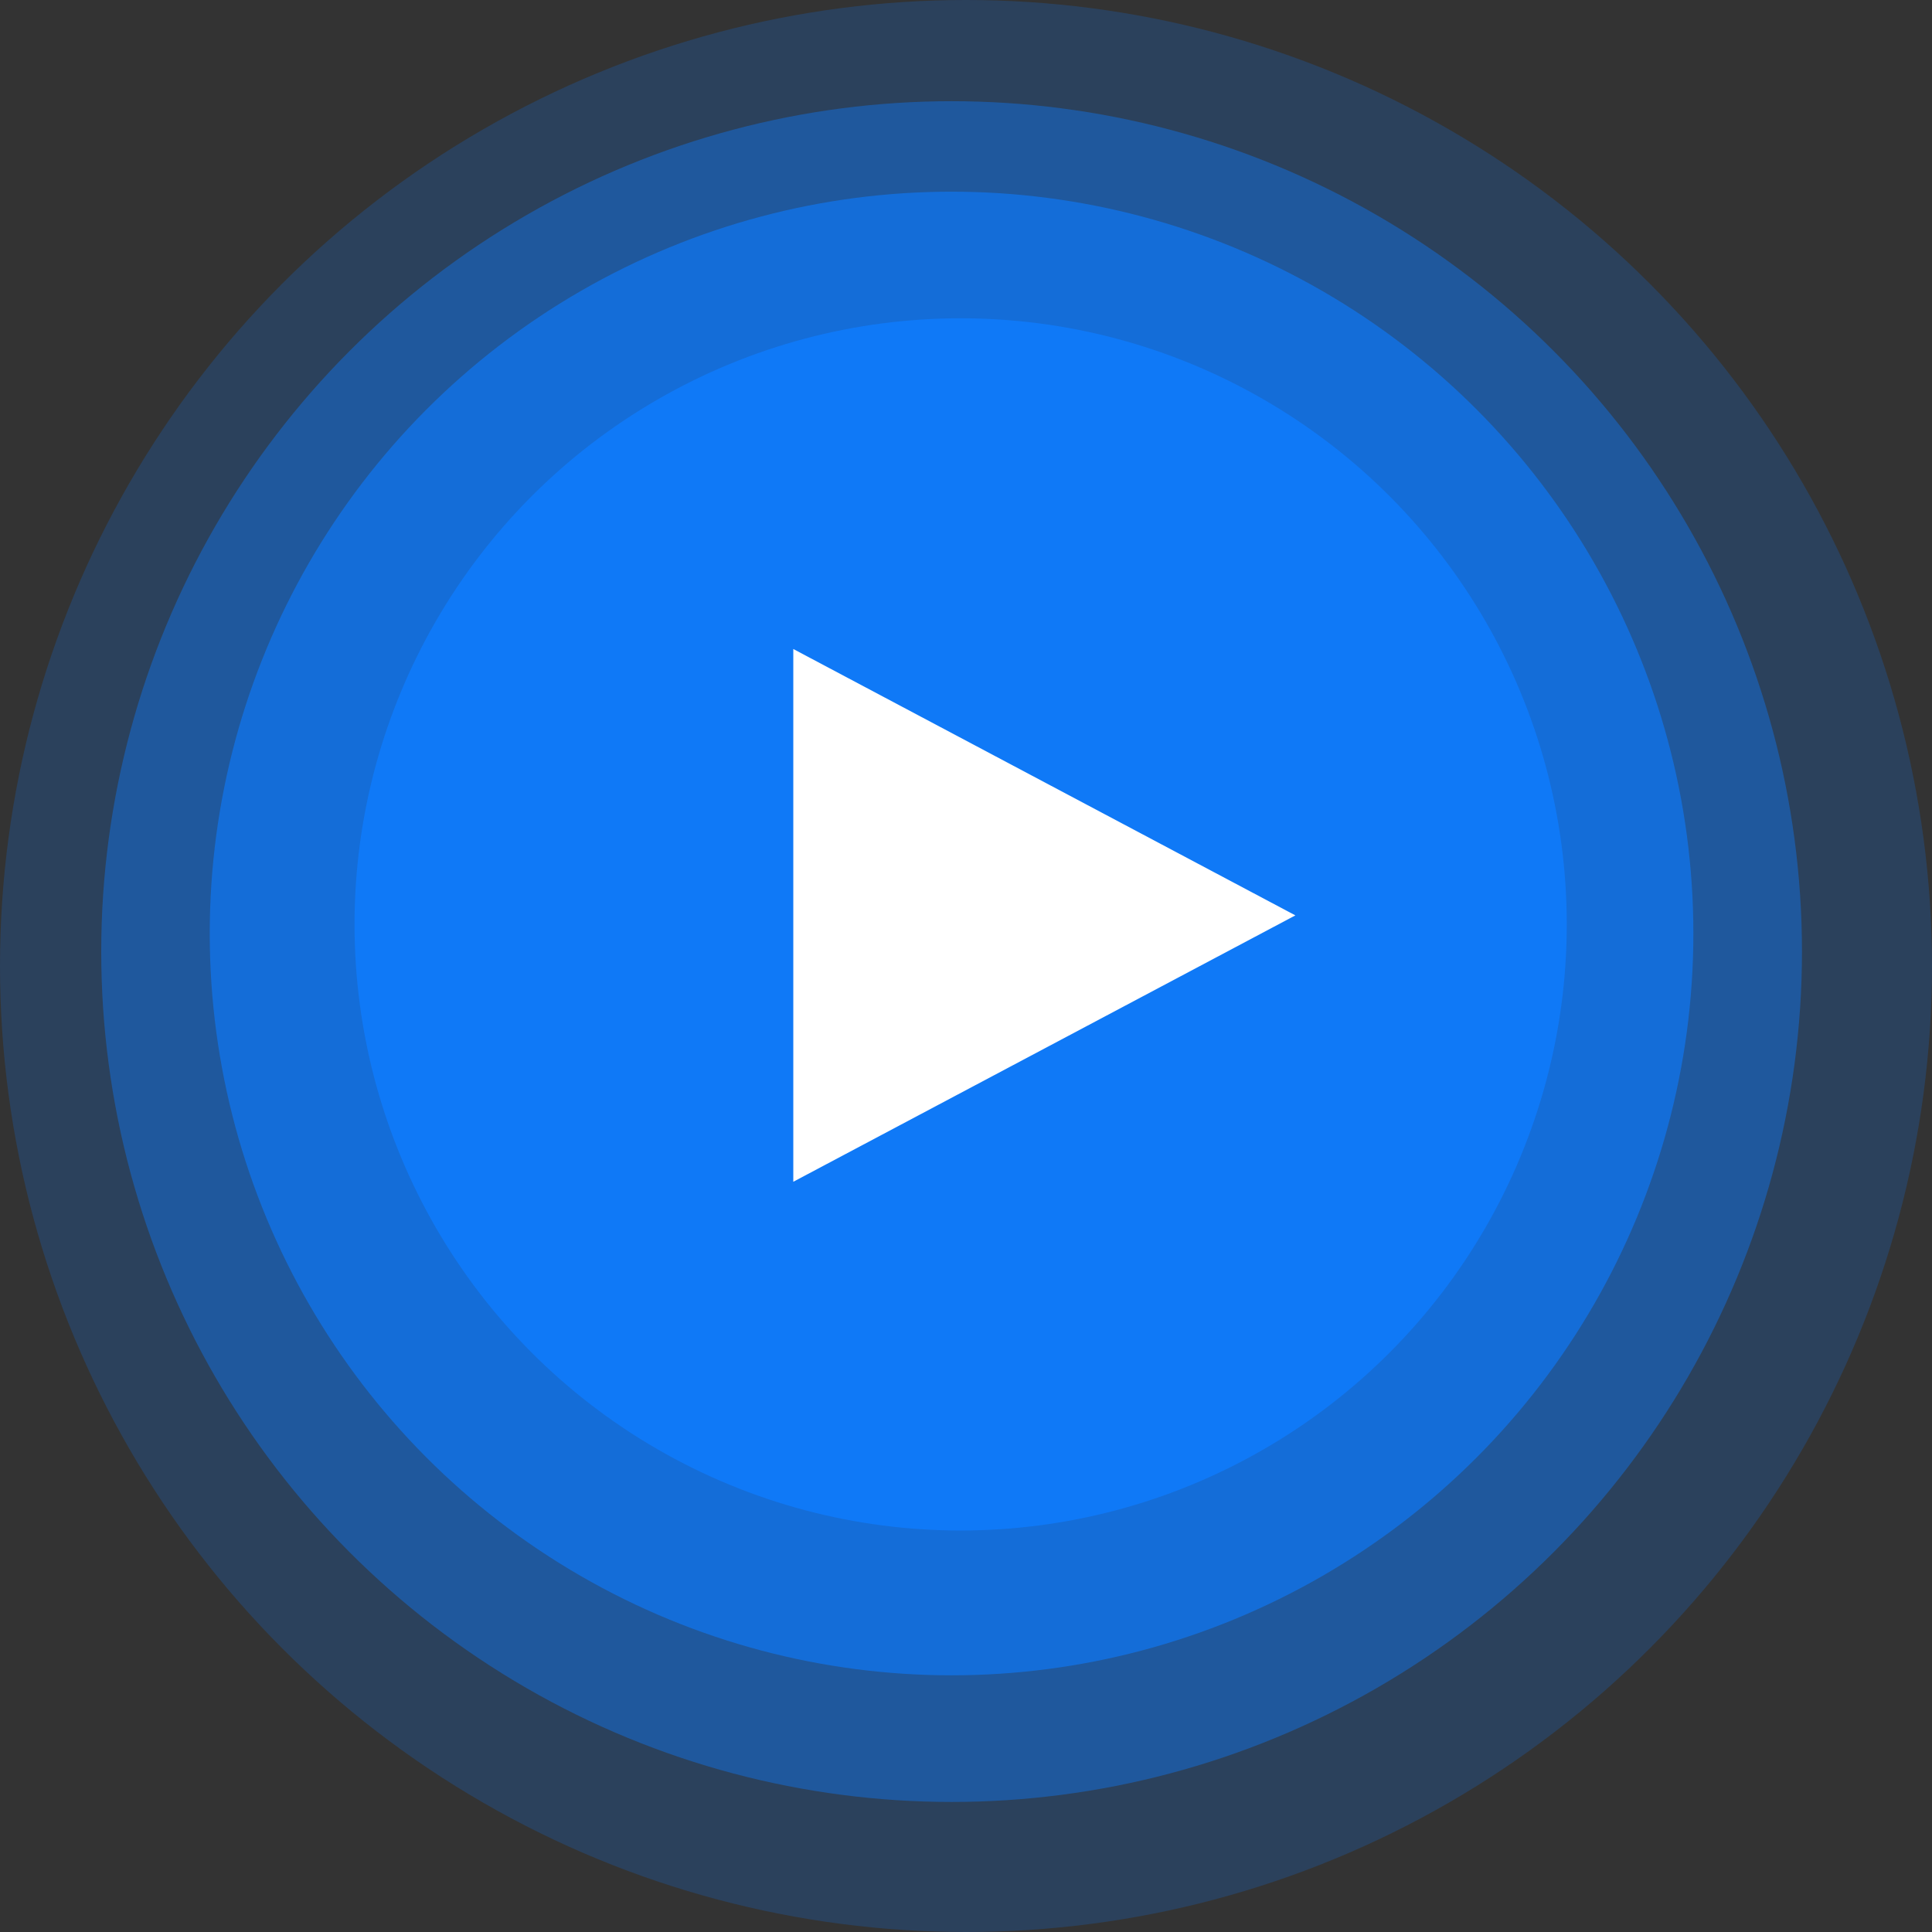
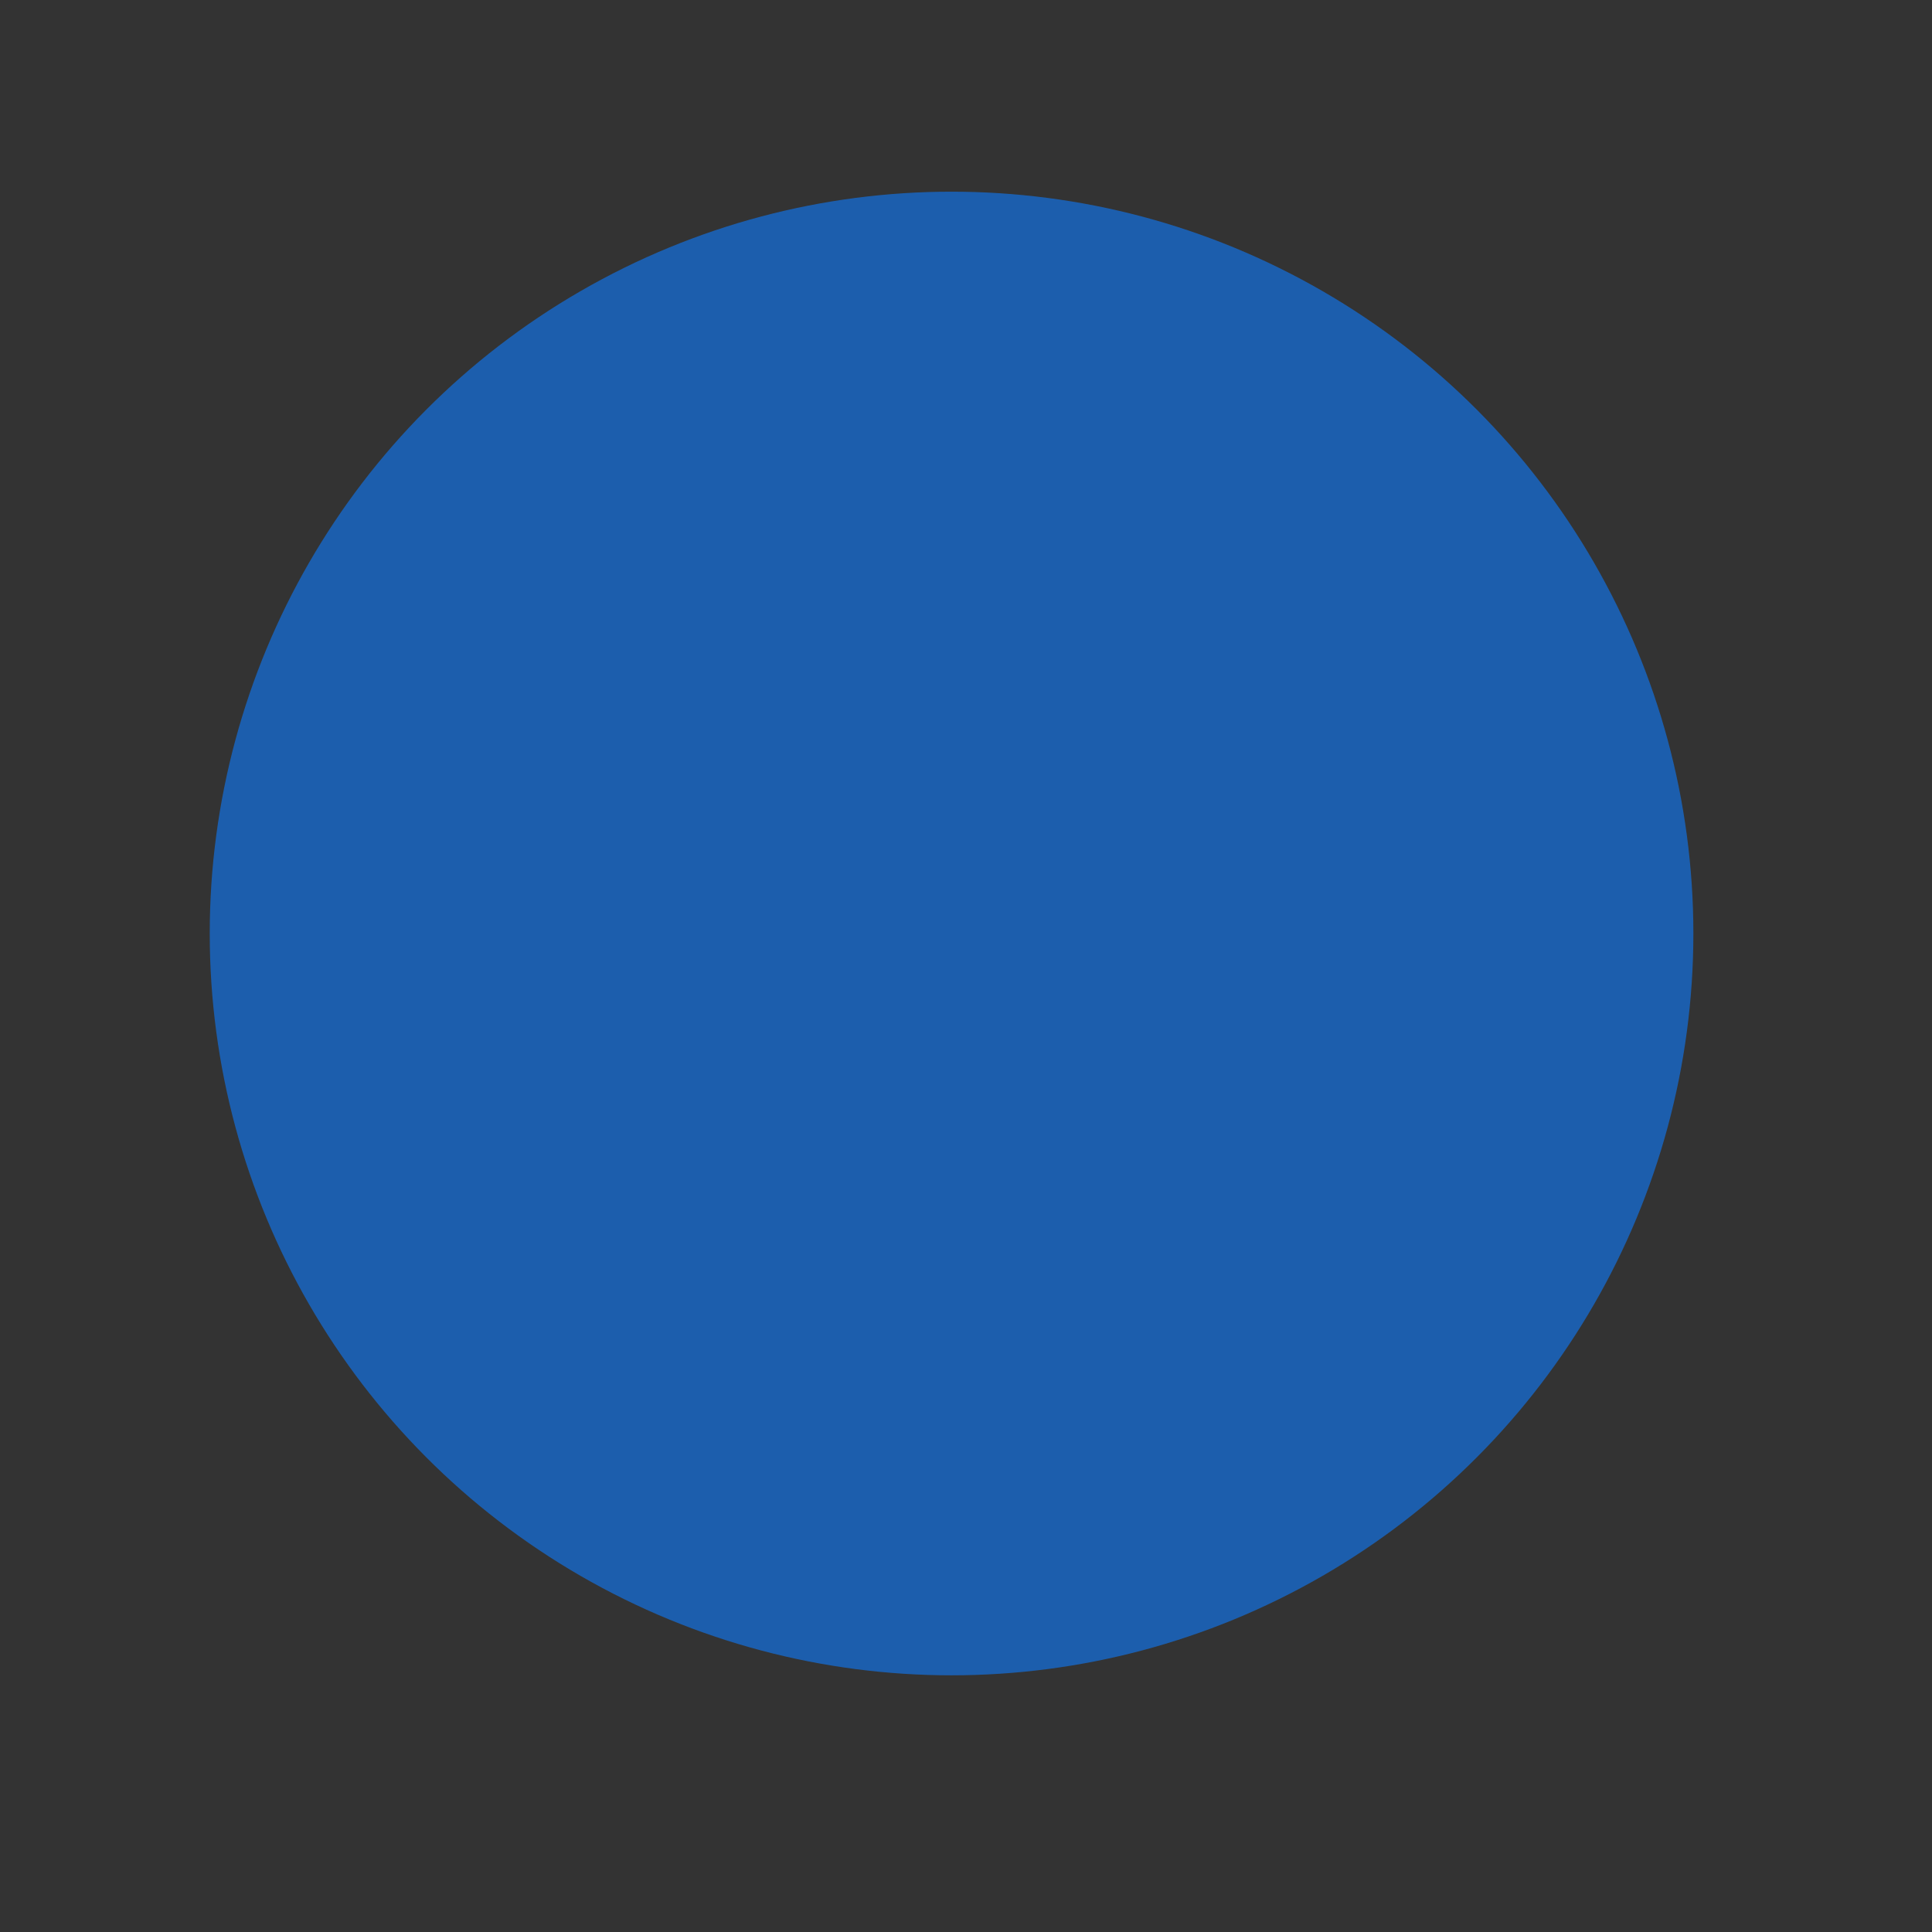
<svg xmlns="http://www.w3.org/2000/svg" width="159" height="159" viewBox="0 0 159 159" fill="none">
  <rect x="0" y="0" width="159" height="159" fill="#333333" stroke="none" />
-   <circle cx="79.5" cy="79.5" r="79.5" fill="#0E7CFF" fill-opacity="0.2" />
-   <circle cx="78.315" cy="78.313" r="69.984" fill="#0E7CFF" fill-opacity="0.4" />
  <circle cx="78.311" cy="76.825" r="61.05" fill="#0E7CFF" fill-opacity="0.6" />
-   <circle cx="79.059" cy="76.077" r="49.882" fill="#0E7CFF" fill-opacity="0.8" />
-   <path d="M106.607 75.334L65.287 97.257V53.412L106.607 75.334Z" fill="white" />
</svg>